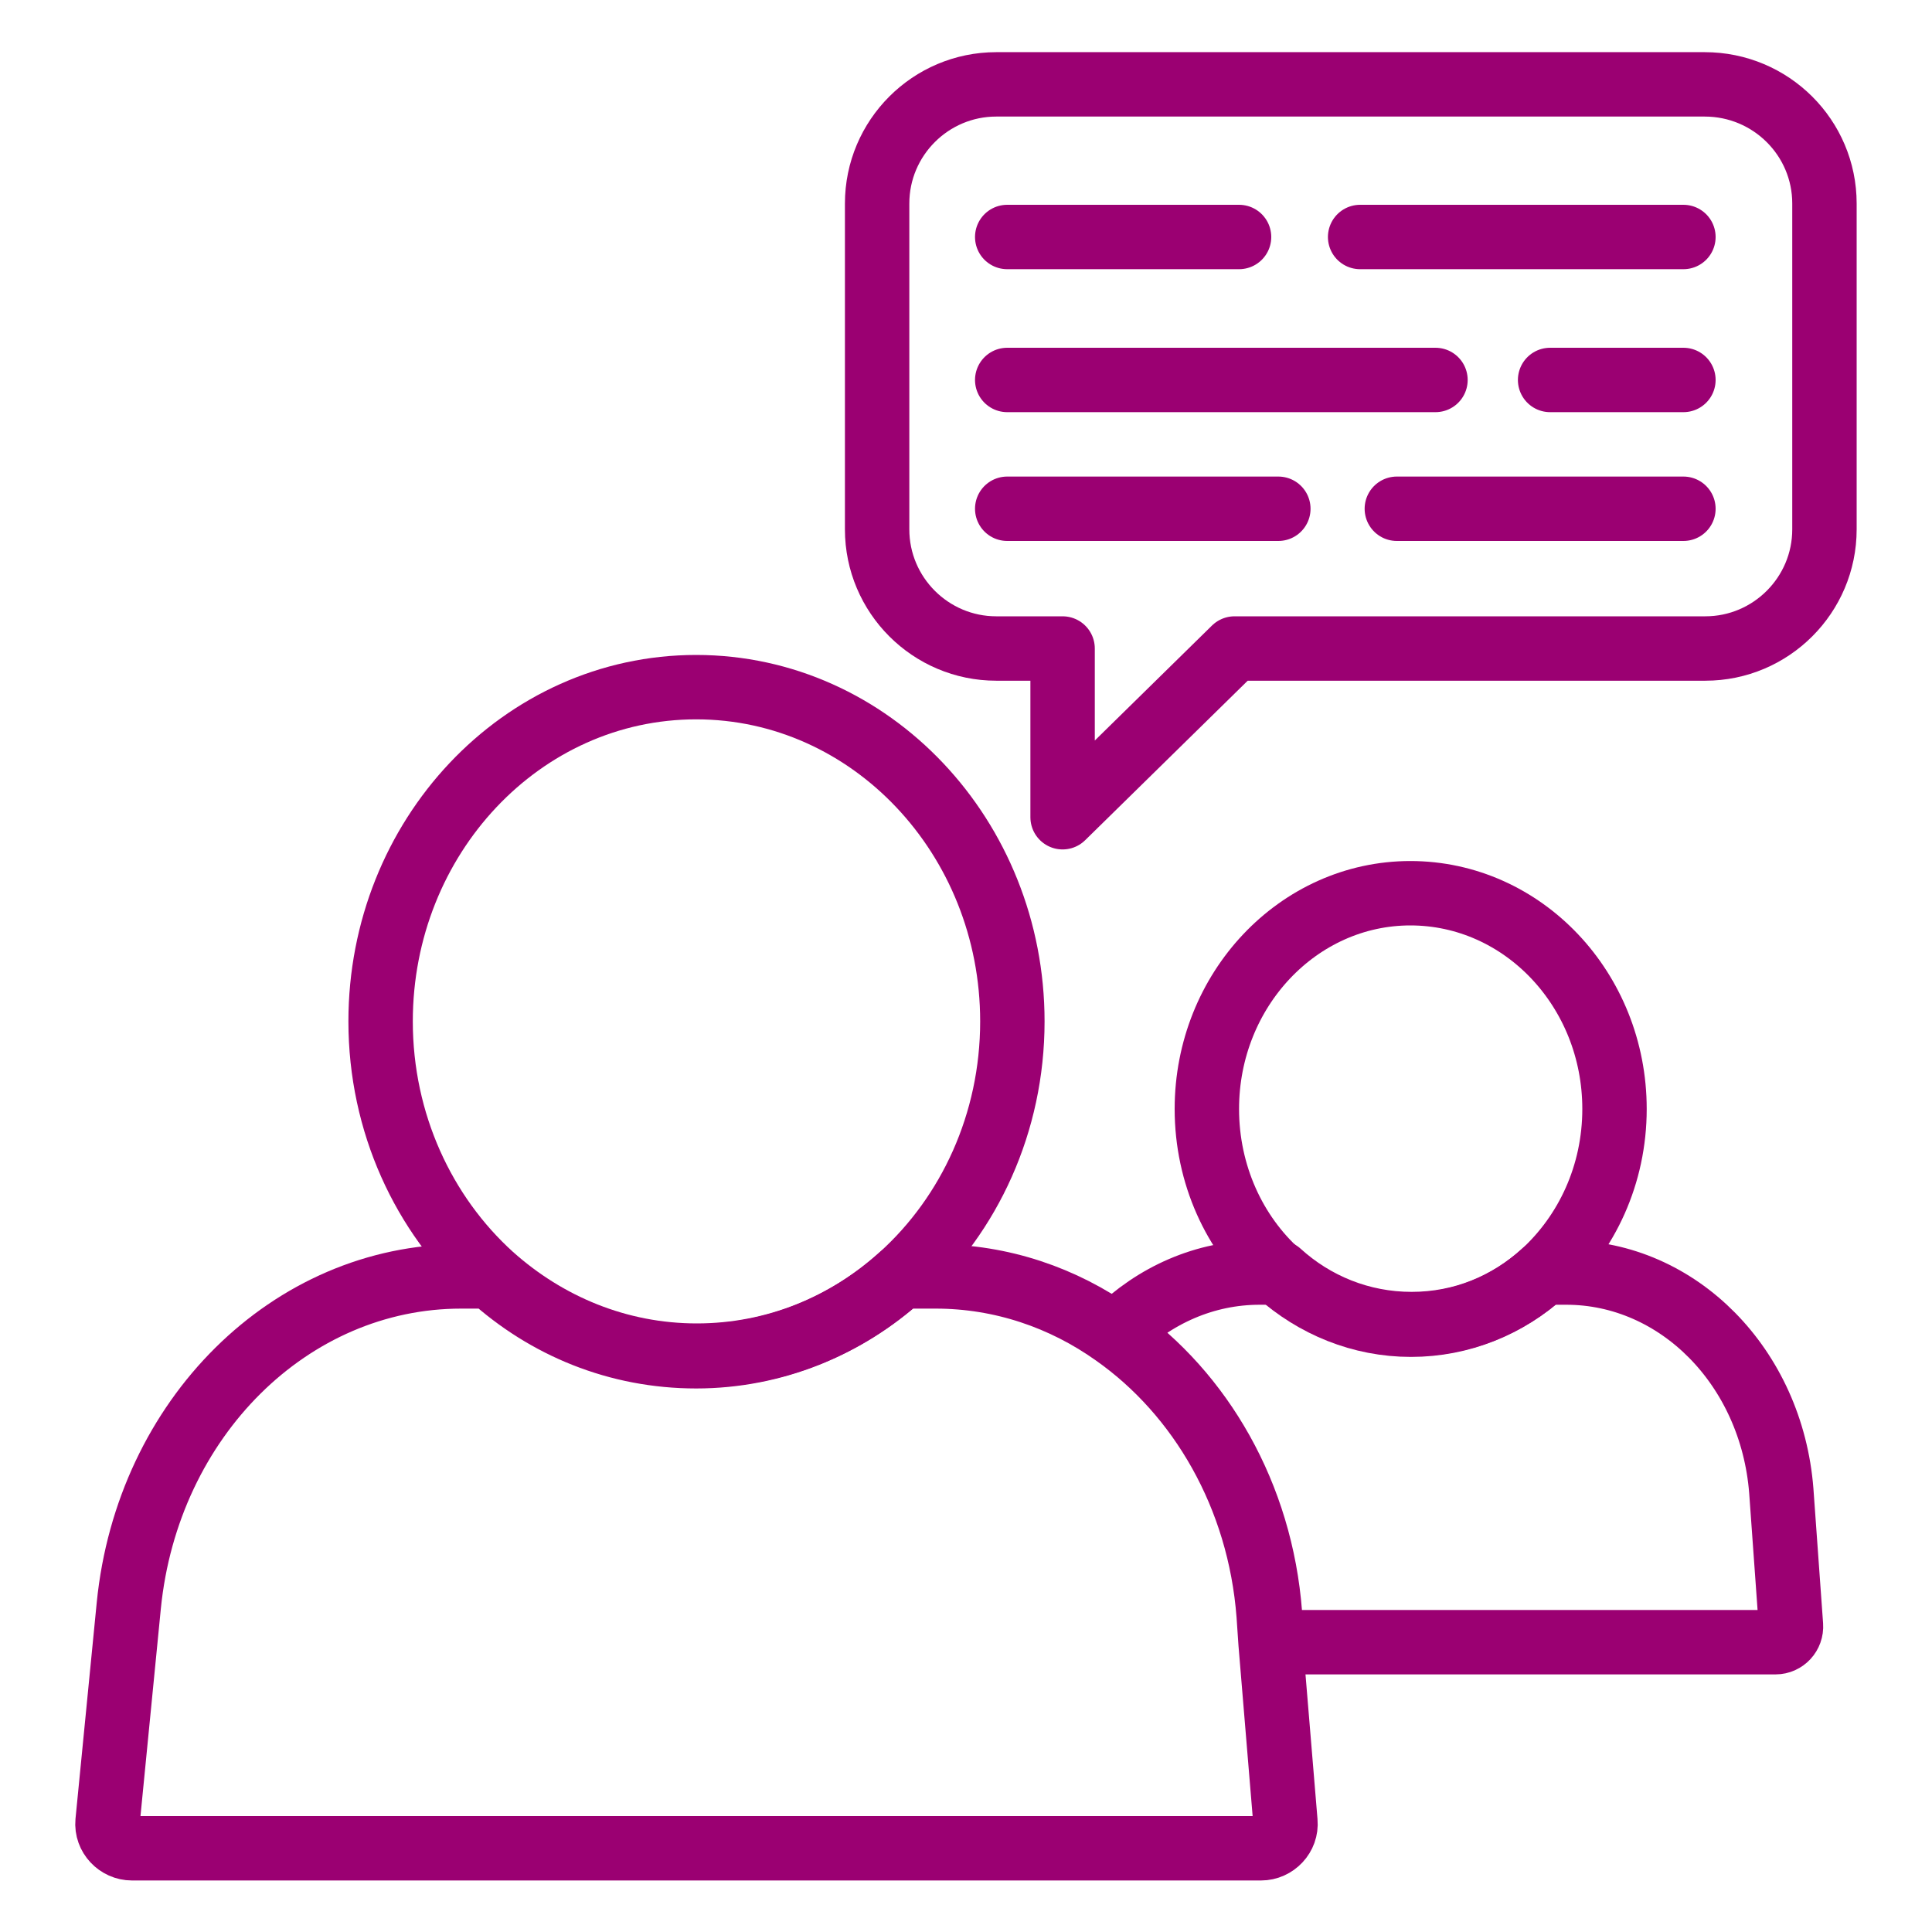
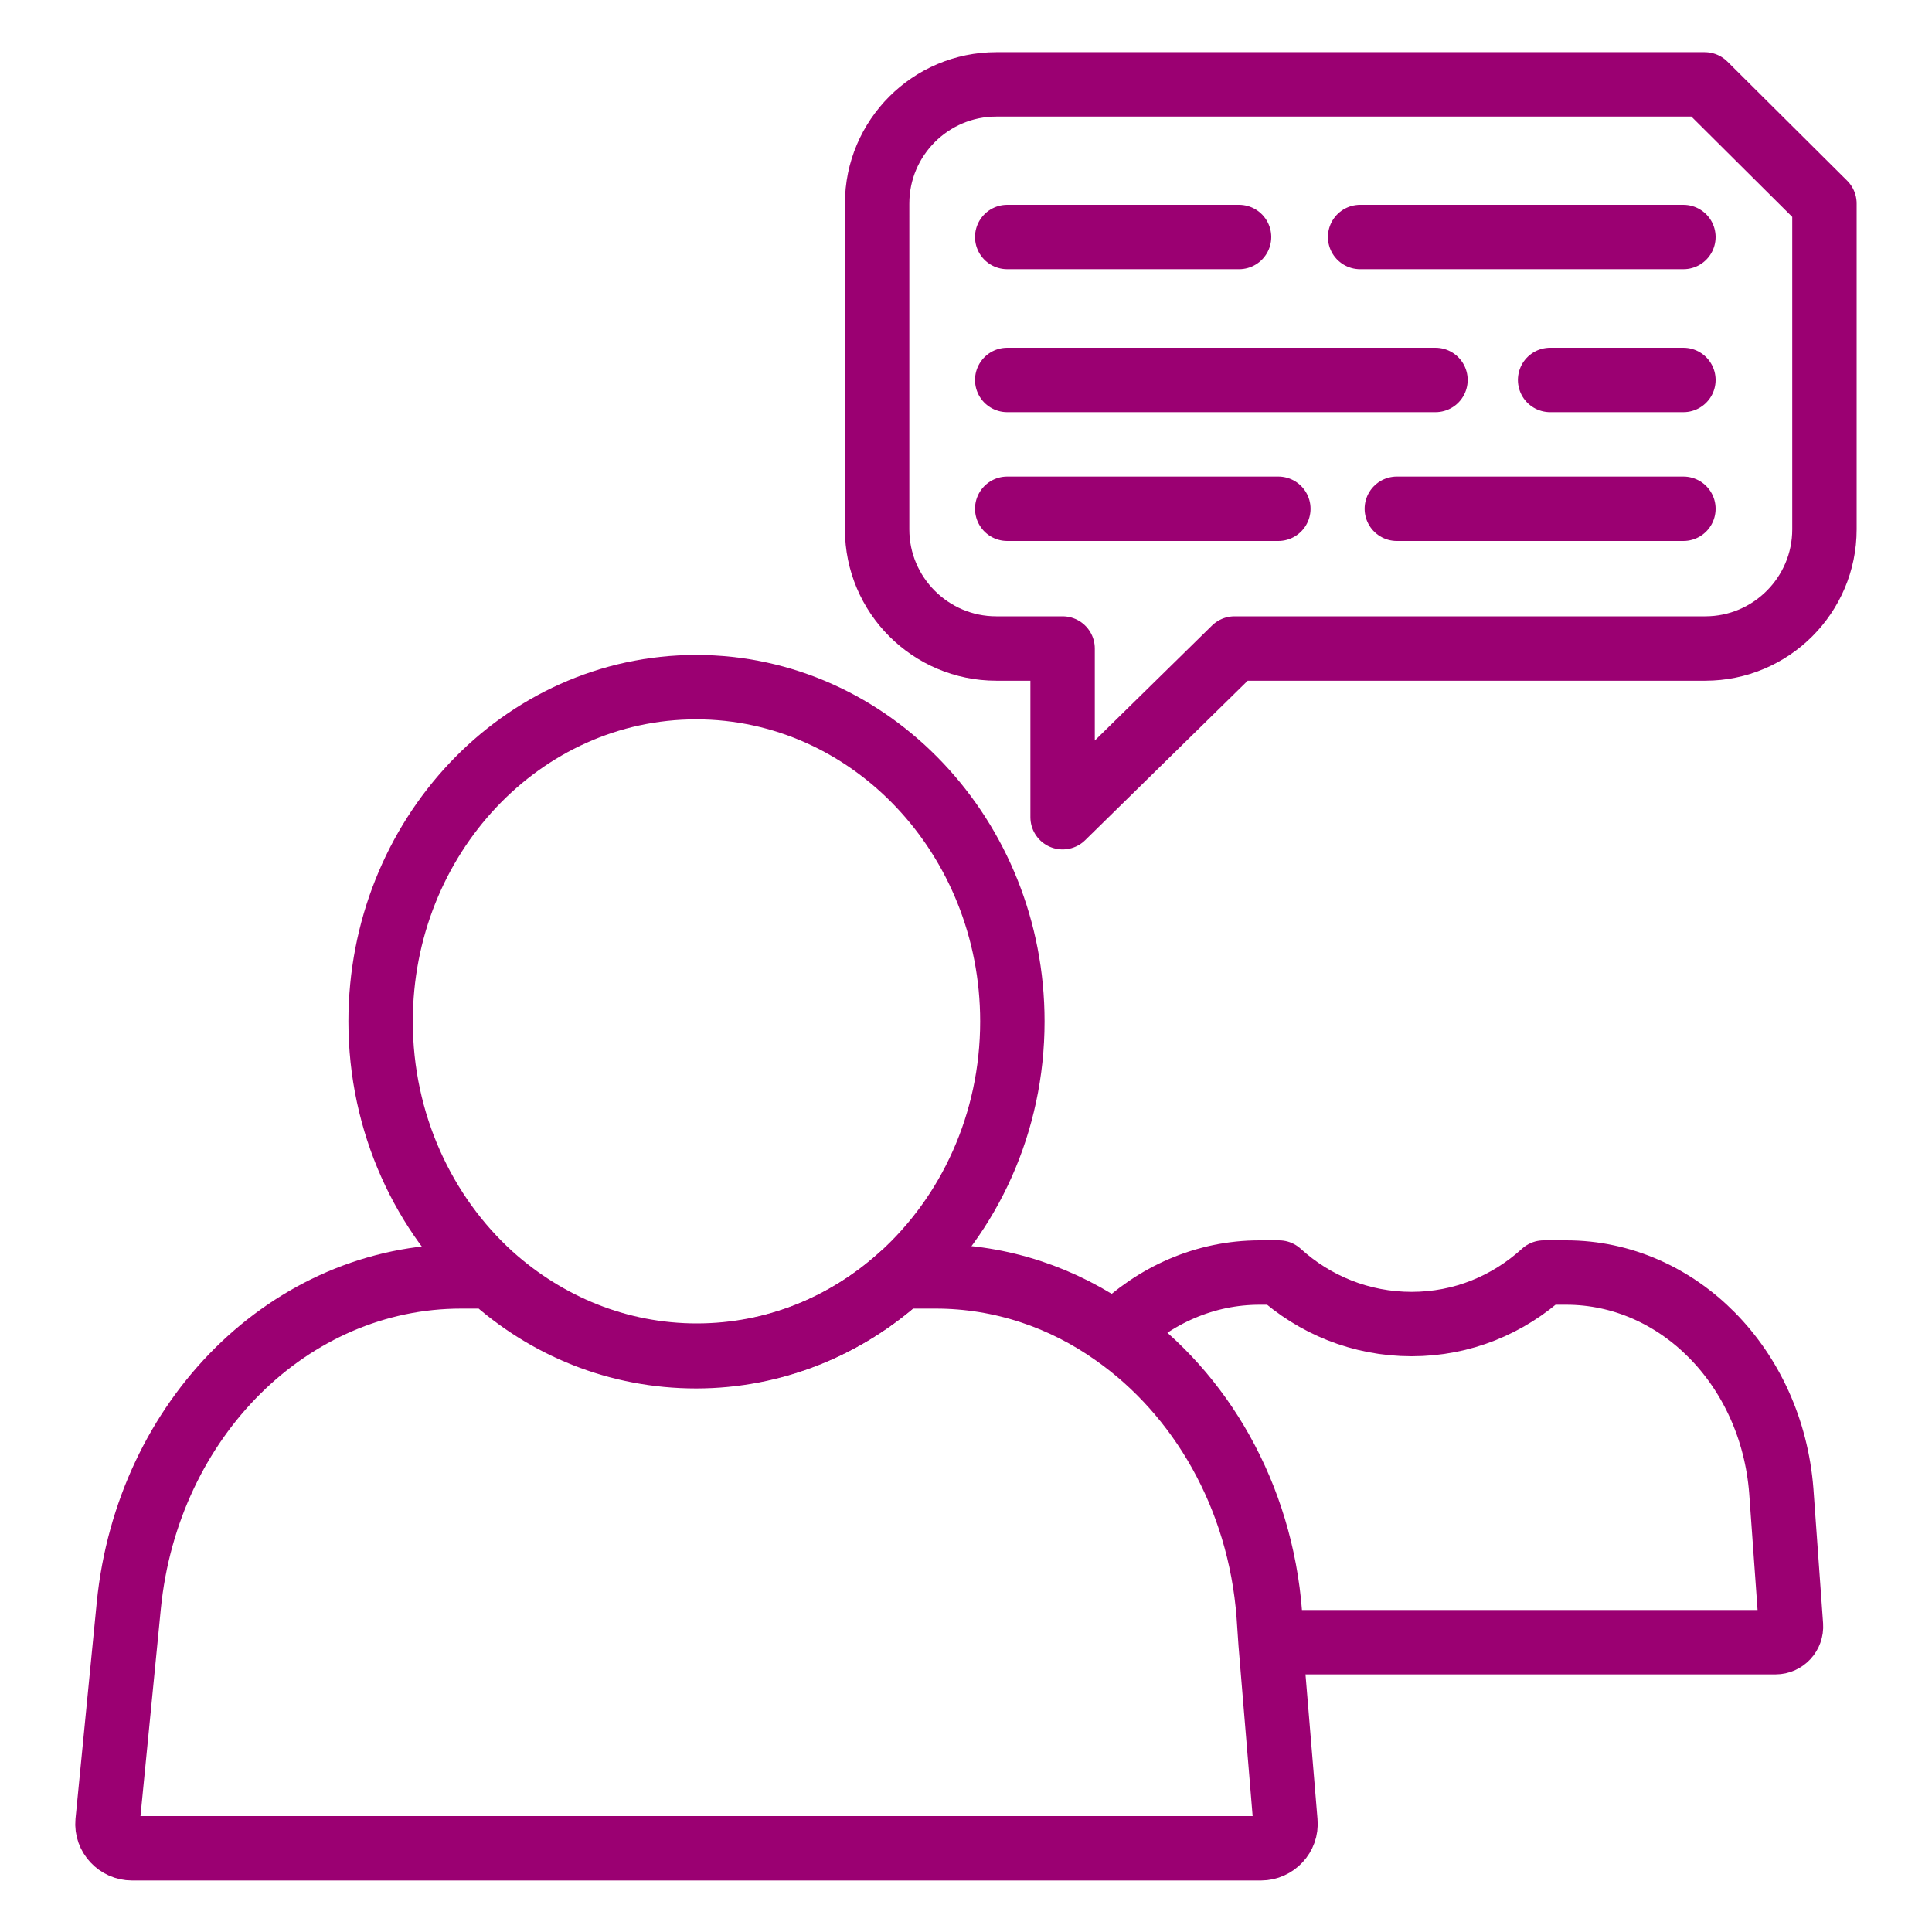
<svg xmlns="http://www.w3.org/2000/svg" version="1.1" id="Layer_1" x="0px" y="0px" viewBox="0 0 300 300" style="enable-background:new 0 0 300 300;" xml:space="preserve">
  <style type="text/css">
	.st0{fill:none;stroke:#9B0072;stroke-width:10;stroke-linecap:round;stroke-linejoin:round;stroke-miterlimit:10;}
</style>
  <g>
    <path class="st0" d="M157.2,158.6c0,15.8-6.7,30-17.2,39.5c-8.6,7.8-19.7,12.4-31.8,12.4c-12.2,0-23.3-4.7-31.9-12.4   c-10.5-9.5-17.2-23.7-17.2-39.5c0-28.6,21.9-51.9,49-51.9C135.2,106.7,157.2,130,157.2,158.6z" />
-     <path class="st0" d="M283.3,31.6v50.6c0,10.2-8.3,18.5-18.5,18.5h-73.1l-26.7,26.2v-26.2h-10.3c-10.2,0-18.5-8.3-18.5-18.5V31.6   c0-10.2,8.3-18.5,18.5-18.5h110C275,13.1,283.3,21.4,283.3,31.6z" />
-     <path class="st0" d="M250.7,172.2c0,10.2-4.3,19.3-11.1,25.5c-5.5,5-12.7,8-20.5,8c-7.8,0-15-3-20.6-8   c-6.8-6.1-11.1-15.3-11.1-25.5c0-18.5,14.2-33.5,31.6-33.5C236.5,138.7,250.7,153.7,250.7,172.2z" />
+     <path class="st0" d="M283.3,31.6v50.6c0,10.2-8.3,18.5-18.5,18.5h-73.1l-26.7,26.2v-26.2h-10.3c-10.2,0-18.5-8.3-18.5-18.5V31.6   c0-10.2,8.3-18.5,18.5-18.5h110z" />
    <path class="st0" d="M199.6,282.9c0.2,2.2-1.6,4.1-3.8,4.1H20.5c-2.2,0-4-1.9-3.8-4.1l3.3-33.6c2.9-29.1,25.1-51.1,51.6-51.1h4.6   c8.6,7.8,19.7,12.4,31.9,12.4c12.1,0,23.3-4.7,31.8-12.4h5.4c10.2,0,19.8,3.3,27.8,9c13.2,9.3,22.5,25.1,23.9,43.6l0.3,4.4   L199.6,282.9z" />
    <path class="st0" d="M278.1,252.4c0.1,1.4-1,2.6-2.4,2.6h-78.2l-0.3-4.4c-1.4-18.5-10.7-34.3-23.9-43.6c6-5.9,13.8-9.4,22.3-9.4h3   c5.5,5,12.7,8,20.6,8s15-3,20.5-8h3.5c17.4,0,31.9,14.7,33.4,33.9L278.1,252.4z" />
    <line class="st0" x1="156.4" y1="36.8" x2="192.4" y2="36.8" />
    <line class="st0" x1="211.2" y1="36.8" x2="261.4" y2="36.8" />
    <line class="st0" x1="156.4" y1="59" x2="222.9" y2="59" />
    <line class="st0" x1="240.7" y1="59" x2="261.4" y2="59" />
    <line class="st0" x1="156.4" y1="79" x2="198.5" y2="79" />
    <line class="st0" x1="216.9" y1="79" x2="261.4" y2="79" />
  </g>
</svg>